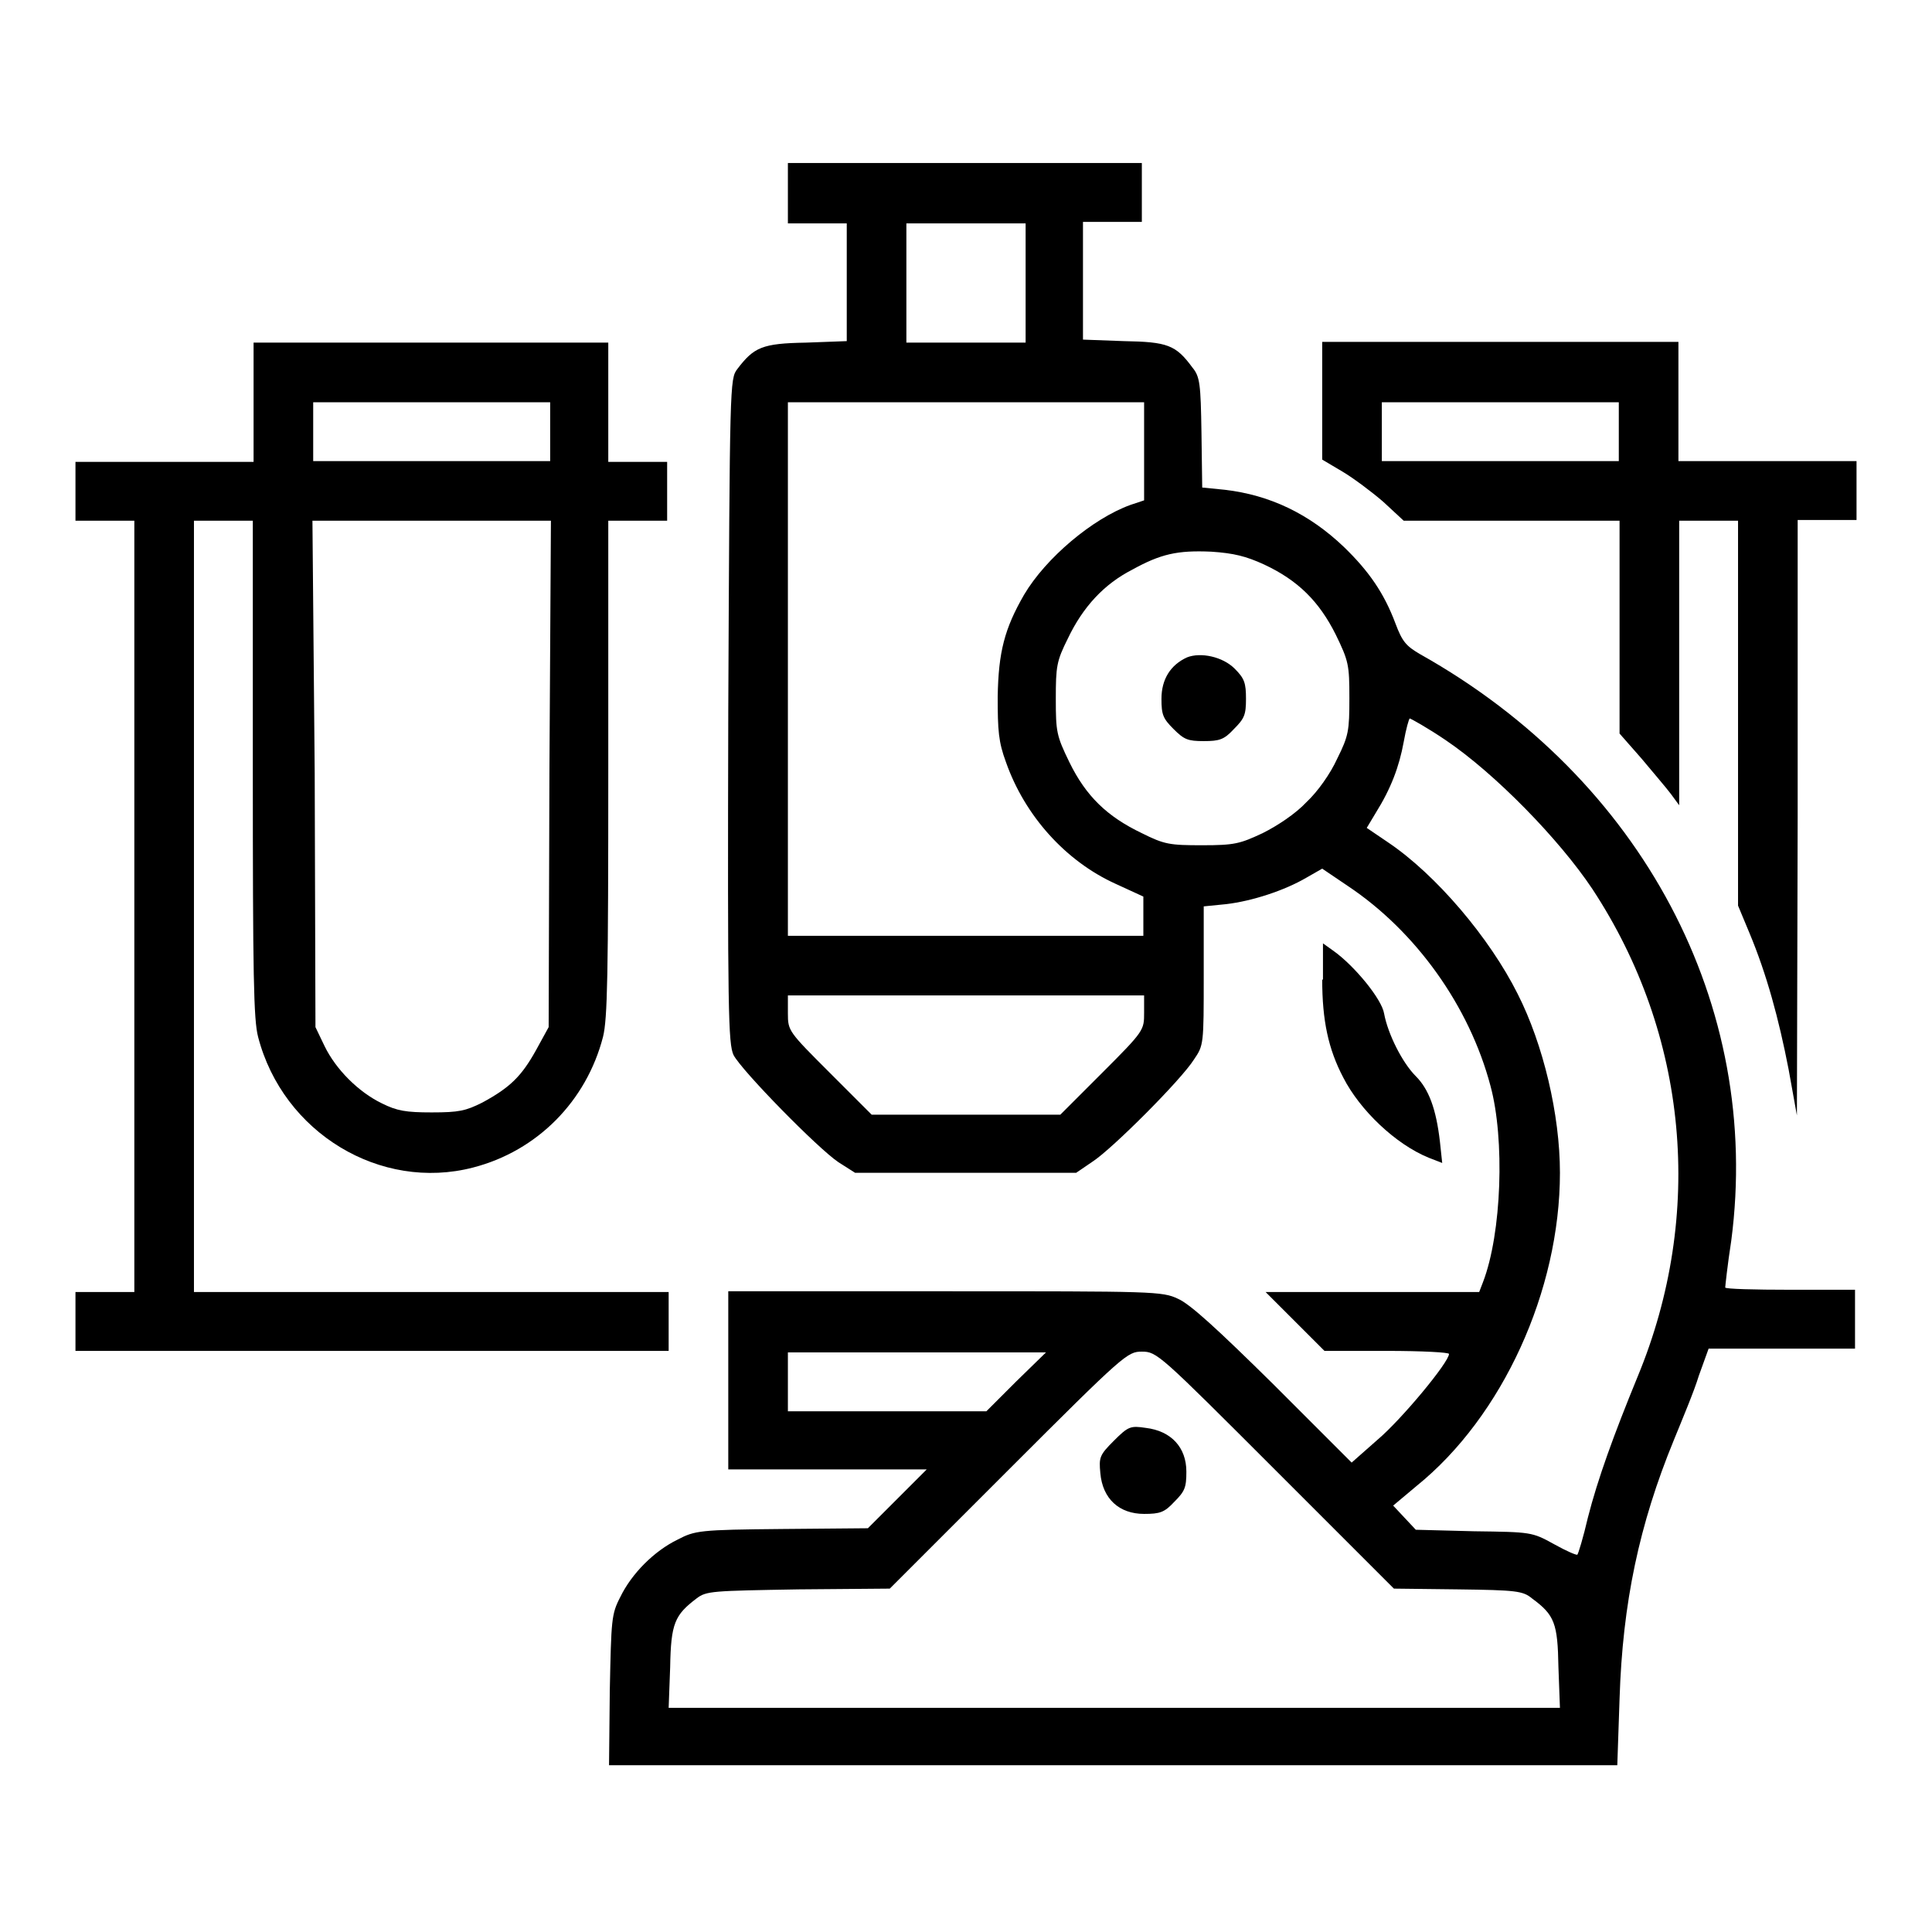
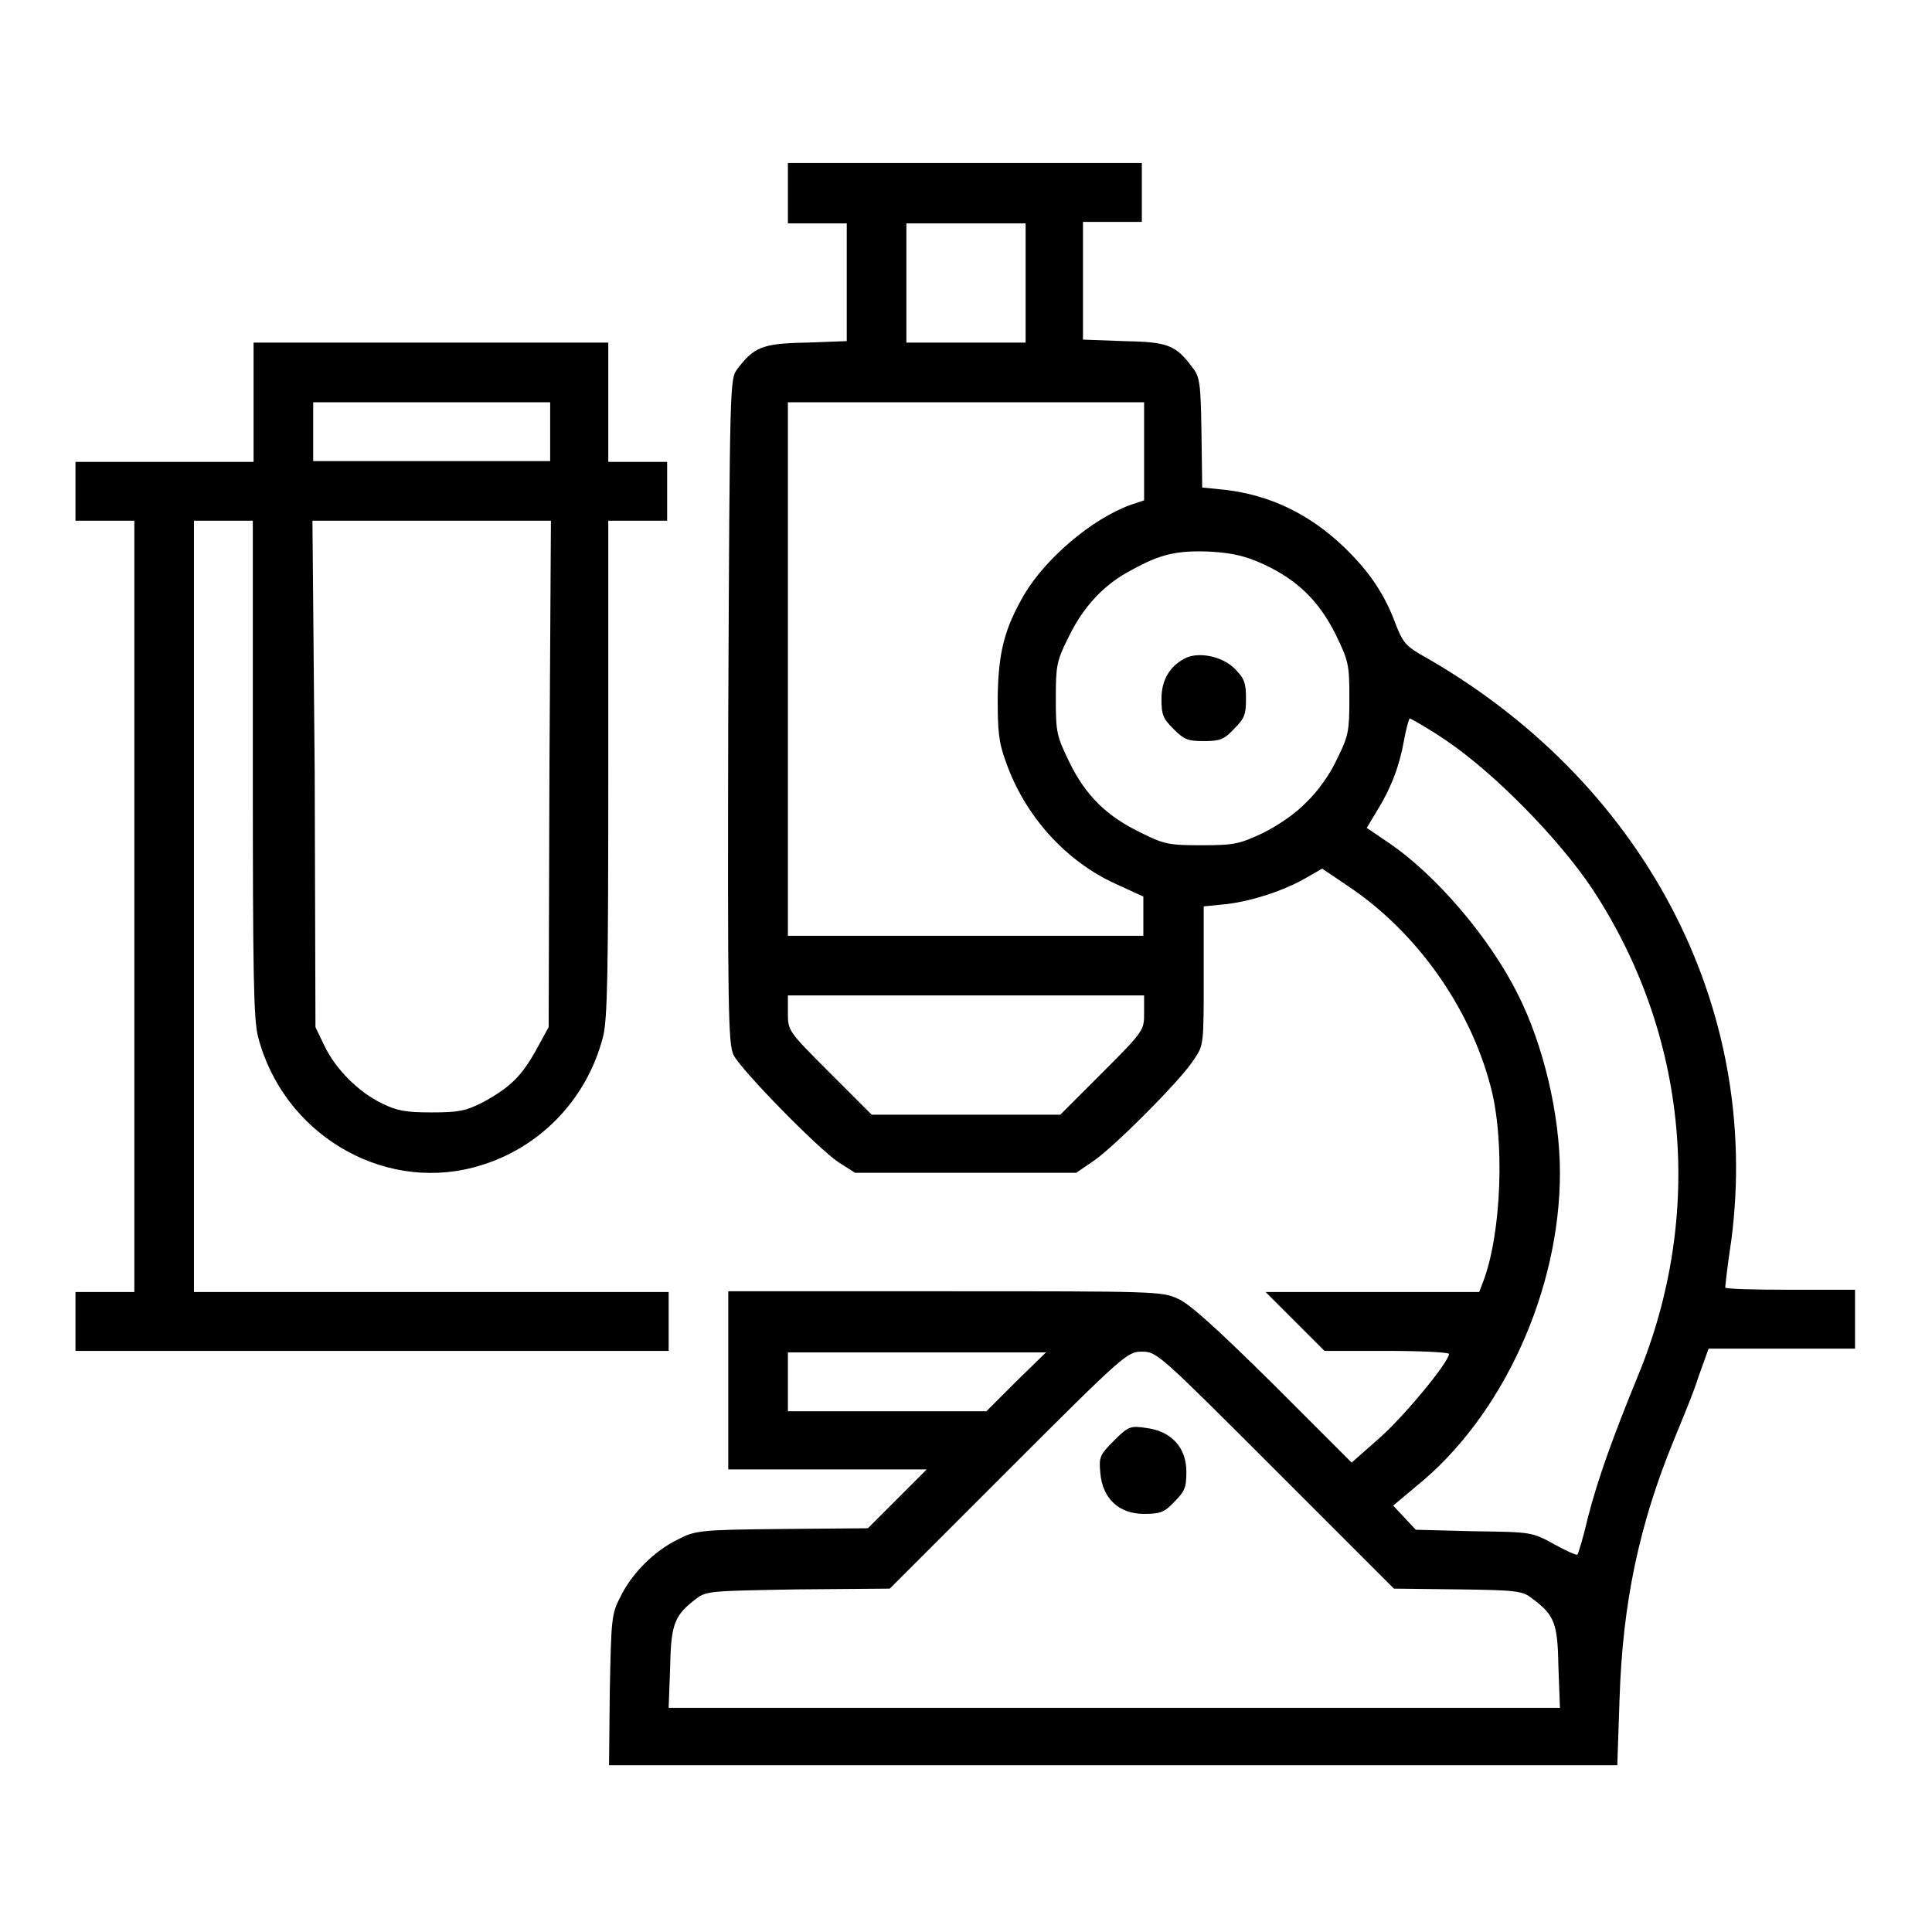
<svg xmlns="http://www.w3.org/2000/svg" version="1.1" x="0px" y="0px" viewBox="0 0 256 256" enable-background="new 0 0 256 256" xml:space="preserve">
  <g>
    <g>
      <g>
        <path fill="#000000" d="M104.4,25.7v3.9h3.9h3.9v7.8v7.8l-5.4,0.2c-5.8,0.1-6.9,0.6-9.1,3.5c-1,1.3-1,1.8-1.2,45.3c-0.1,40,0,44.1,0.7,45.6c1.1,2.1,11.2,12.4,13.9,14.2l2.2,1.4H128h14.6l2.2-1.5c2.6-1.7,11.7-10.8,13.4-13.5c1.3-1.9,1.3-2,1.3-11.1v-9.2l3-0.3c3.4-0.4,7.7-1.8,10.6-3.5l2.1-1.2l3.4,2.3c9,6,16.1,15.9,18.9,26.5c1.9,7,1.5,19.5-1,26l-0.5,1.3h-14.1h-14.2l3.9,3.9l3.9,3.9h8.2c4.8,0,8.3,0.2,8.3,0.4c0,1.1-6.3,8.7-9.5,11.4l-3.4,3l-10.4-10.4c-7.4-7.3-11-10.6-12.6-11.3c-2.1-1-3.2-1-30.8-1H96.5v11.8v11.8h13.1h13.2l-3.9,3.9l-3.9,3.9l-11.4,0.1c-10.9,0.1-11.5,0.2-13.8,1.4c-3.1,1.5-6.1,4.5-7.6,7.6c-1.2,2.3-1.2,3-1.4,12.4l-0.1,9.9h66.8h66.8l0.3-8.8c0.4-12.7,2.6-23.1,7.2-34.3c1.1-2.7,2.7-6.5,3.3-8.5l1.3-3.6h9.7h9.7v-3.9v-3.9h-8.6c-4.7,0-8.6-0.1-8.6-0.3c0-0.1,0.3-3,0.8-6.2c4.1-31.2-11.8-61.2-41.2-77.7c-1.9-1.1-2.4-1.7-3.3-4.1c-1.5-4-3.5-6.9-6.8-10.1c-4.6-4.4-9.8-6.9-15.8-7.6l-3-0.3l-0.1-7.3c-0.1-6.4-0.2-7.4-1.2-8.6c-2.2-3-3.3-3.4-9.1-3.5l-5.4-0.2v-7.8v-7.8h3.9h3.9v-3.9v-3.9H128h-23.6V25.7z M135.9,37.5v7.9H128h-7.9v-7.9v-7.9h7.9h7.9V37.5z M151.6,59.8v6.5l-1.8,0.6c-5,1.8-11.2,7-14.1,11.9c-2.6,4.5-3.4,7.6-3.5,13.5c0,4.5,0.1,6,1.1,8.7c2.5,7.1,7.9,13.1,14.5,16.1l3.7,1.7l0,2.6v2.6H128h-23.6V88.7V53.3H128h23.6V59.8z M167.5,74.8c4.5,2.1,7.3,4.9,9.5,9.3c1.7,3.5,1.8,4,1.8,8.4c0,4.3-0.1,5-1.6,8c-0.9,2-2.6,4.4-4.1,5.8c-1.4,1.5-3.8,3.1-5.8,4.1c-3,1.4-3.7,1.6-8,1.6s-5-0.1-8-1.6c-4.6-2.2-7.4-4.9-9.6-9.4c-1.7-3.5-1.8-4-1.8-8.4c0-4.3,0.1-5,1.6-8c2-4.2,4.8-7.2,8.5-9.1c3.8-2.1,6-2.6,10.5-2.4C163.5,73.3,165.1,73.7,167.5,74.8z M191.6,98.1c6.5,4.4,15,13.1,19.4,19.7c12.7,19.3,14.9,43.1,6,64.6c-3.2,7.8-5.3,13.6-6.6,18.7c-0.6,2.6-1.3,4.9-1.4,4.9c-0.1,0.1-1.5-0.5-3.1-1.4c-2.9-1.6-3-1.6-10.6-1.7l-7.7-0.2l-1.5-1.6l-1.5-1.6l3.1-2.6c11.4-9.2,19-25.9,19-41.5c0-7.7-2.2-17-5.6-23.7c-3.7-7.4-10.8-15.8-17.2-20.1l-2.8-1.9l1.2-2c2-3.2,3.1-6.1,3.7-9.4c0.3-1.7,0.7-3.1,0.8-3.1S189.1,96.4,191.6,98.1z M151.6,134.2c0,2.3,0,2.4-5.5,7.9l-5.6,5.6H128h-12.5l-5.5-5.5c-5.5-5.5-5.6-5.6-5.6-7.9v-2.4H128h23.6V134.2z M134.6,183.1l-3.9,3.9h-13.1h-13.2v-3.9v-3.9h17.1h17.1L134.6,183.1z M169,194.8l15.7,15.7l8.5,0.1c7.7,0.1,8.6,0.2,9.8,1.2c3,2.2,3.4,3.3,3.5,9.1l0.2,5.4h-59.1H88.6l0.2-5.4c0.1-5.8,0.6-6.9,3.5-9.1c1.3-1,2.1-1,13.5-1.2l12.1-0.1l15.7-15.7c15.4-15.4,15.8-15.7,17.7-15.7C153.3,179.1,153.6,179.4,169,194.8z" />
        <path fill="#000000" d="M157.3,87.1c-2.2,1-3.4,2.9-3.4,5.5c0,2.1,0.2,2.6,1.6,4c1.4,1.4,1.9,1.6,4,1.6s2.7-0.2,4-1.6c1.4-1.4,1.6-1.9,1.6-4c0-2.1-0.2-2.7-1.5-4C162,87,159.1,86.4,157.3,87.1z" />
        <path fill="#000000" d="M147.6,190.9c-1.9,1.9-2,2.2-1.8,4.3c0.3,3.4,2.5,5.4,5.8,5.4c2.1,0,2.7-0.2,4-1.6c1.4-1.4,1.6-1.9,1.6-4c0-3.2-2-5.4-5.4-5.8C149.8,188.9,149.5,189,147.6,190.9z" />
        <path fill="#000000" d="M33.6,53.3v7.9H21.8H10v3.9V69h3.9h3.9v51.1v51.1h-3.9H10v3.9v3.9h39.3h39.3v-3.9v-3.9H57.2H25.7v-51.1V69h3.9h3.9v32.8c0,27.5,0.1,33.3,0.7,35.6c3.3,12.7,16.2,20.5,28.5,17.3c8.5-2.2,15-8.8,17.2-17.3c0.6-2.4,0.7-8.1,0.7-35.6V69h3.9h3.9v-3.9v-3.9h-3.9h-3.9v-7.9v-7.9H57.2H33.6V53.3z M72.9,57.2v3.9H57.2H41.5v-3.9v-3.9h15.7h15.7V57.2z M72.8,102.5l-0.1,33.6l-1.7,3.1c-1.9,3.4-3.4,4.9-7.1,6.9c-2.2,1.1-3.1,1.3-6.7,1.3c-3.4,0-4.6-0.2-6.6-1.2c-3.1-1.5-6.1-4.5-7.6-7.6l-1.2-2.5l-0.1-33.6L41.4,69h15.8H73L72.8,102.5z" />
-         <path fill="#000000" d="M175.2,53.2v7.7l2.7,1.6c1.5,0.9,3.9,2.7,5.4,4l2.7,2.5h14.3h14.3v14.1v14.1l2.9,3.3c1.5,1.8,3.3,3.9,3.9,4.7l1.1,1.5l0-18.8V69h3.9h3.9v25.5V120l1.5,3.6c2.3,5.5,3.9,11.4,5.2,18.1l1.1,6.1l0.1-39.5l0-39.4h3.9h3.9v-3.9v-3.9h-11.8h-11.8v-7.9v-7.9h-23.6h-23.6V53.2z M214.5,57.2v3.9h-15.7h-15.7v-3.9v-3.9h15.7h15.7V57.2z" />
-         <path fill="#000000" d="M175.2,129.8c0,5.4,0.8,9.2,2.8,13c2.2,4.3,6.9,8.8,11.3,10.6l1.8,0.7l-0.3-2.8c-0.5-4.4-1.5-7-3.2-8.7c-1.8-1.8-3.7-5.6-4.2-8.3c-0.3-1.9-3.9-6.3-6.7-8.3l-1.4-1V129.8L175.2,129.8z" />
      </g>
    </g>
  </g>
</svg>